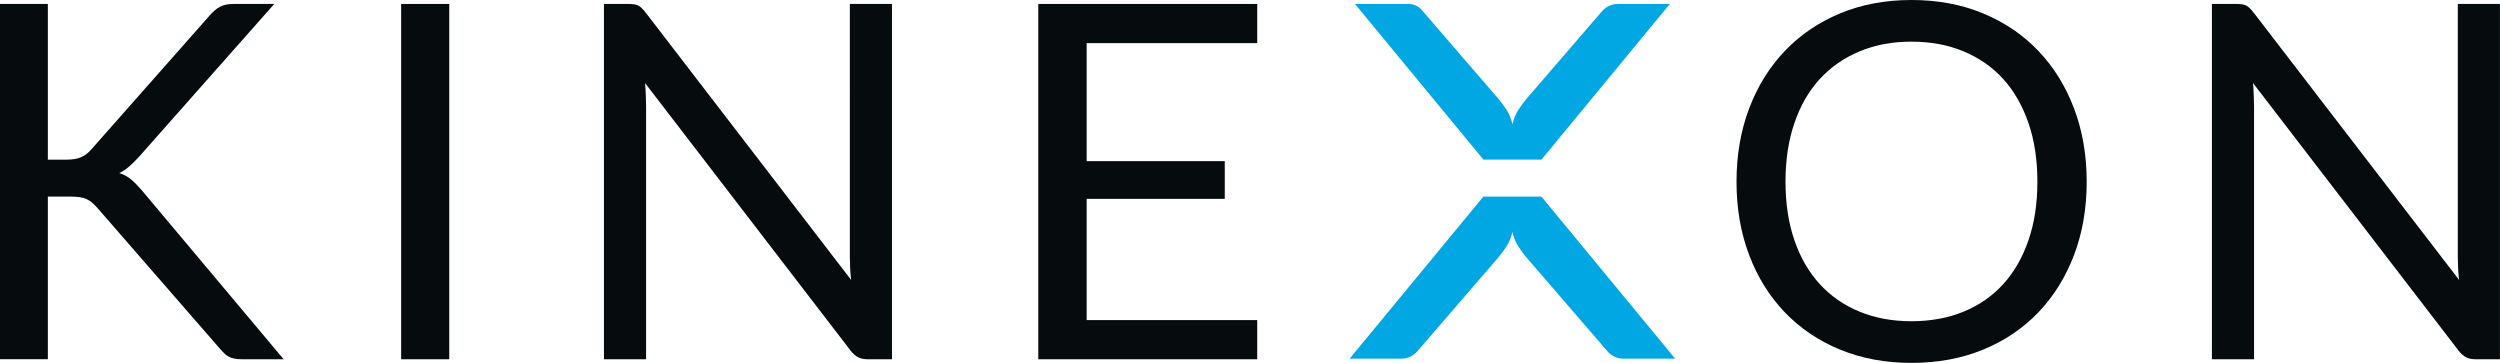
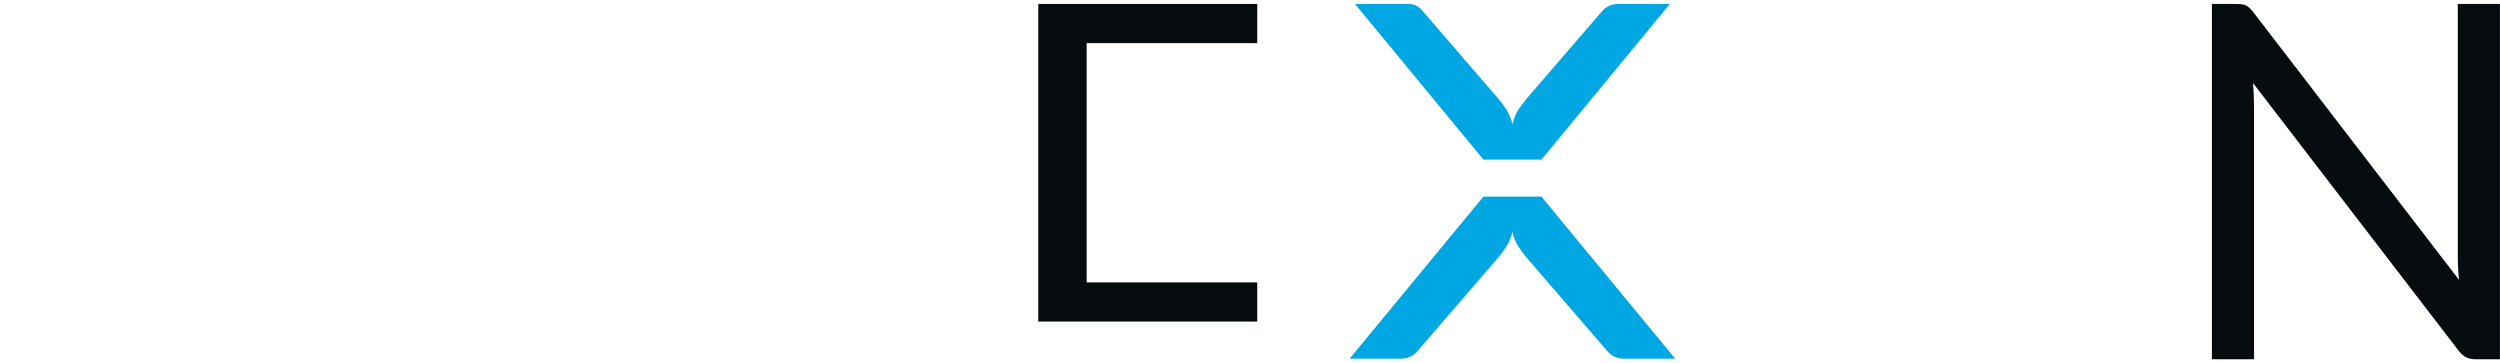
<svg xmlns="http://www.w3.org/2000/svg" id="a" viewBox="0 0 372.01 54.01">
-   <path d="M7.12,23.76h2.69c.93,0,1.68-.12,2.23-.35.55-.23,1.08-.63,1.57-1.2L31.21,2.29c.54-.62,1.06-1.05,1.57-1.31.51-.26,1.15-.39,1.94-.39h6.09l-20.14,22.76c-.52.56-1,1.04-1.46,1.44-.46.39-.94.71-1.46.96.69.22,1.29.55,1.81,1,.52.44,1.06,1,1.62,1.66l21.03,25.05h-6.2c-.47,0-.86-.04-1.18-.11-.32-.07-.6-.17-.83-.3-.23-.12-.45-.28-.64-.48-.2-.2-.39-.4-.59-.63L14.5,30.95c-.27-.3-.52-.55-.76-.76-.23-.21-.5-.39-.81-.54s-.66-.25-1.07-.31c-.41-.06-.91-.09-1.49-.09h-3.25v24.2H0V.59h7.12v23.17Z" fill="#060b0e" />
-   <path d="M66.85,53.46h-7.16V.59h7.16v52.87Z" fill="#060b0e" />
-   <path d="M94.98.83c.31.16.66.49,1.05.98l30.62,39.84c-.07-.64-.12-1.26-.15-1.86-.02-.6-.04-1.19-.04-1.75V.59h6.27v52.87h-3.61c-.57,0-1.04-.1-1.42-.29-.38-.2-.76-.53-1.13-1l-30.58-39.81c.05.62.09,1.22.11,1.81.02.59.04,1.13.04,1.62v37.67h-6.27V.59h3.69c.64,0,1.11.08,1.42.24Z" fill="#060b0e" />
-   <path d="M187.08.59v5.83h-25.38v17.56h20.55v5.61h-20.55v18.04h25.38v5.83h-32.58V.59h32.58Z" fill="#060b0e" />
-   <path d="M310.51,27.04c0,3.96-.63,7.59-1.88,10.9-1.26,3.31-3.03,6.15-5.31,8.54-2.29,2.39-5.03,4.24-8.24,5.55-3.21,1.32-6.76,1.97-10.64,1.97s-7.43-.66-10.62-1.97c-3.2-1.31-5.94-3.17-8.23-5.55-2.29-2.39-4.06-5.23-5.31-8.54-1.26-3.31-1.88-6.94-1.88-10.9s.63-7.59,1.88-10.9c1.25-3.31,3.03-6.16,5.31-8.56,2.29-2.4,5.03-4.26,8.23-5.59,3.2-1.33,6.74-1.99,10.62-1.99s7.44.66,10.64,1.99c3.21,1.33,5.96,3.19,8.24,5.59,2.29,2.4,4.06,5.25,5.31,8.56,1.25,3.31,1.88,6.94,1.88,10.9ZM303.17,27.04c0-3.25-.44-6.16-1.33-8.74-.89-2.58-2.14-4.77-3.76-6.55-1.62-1.78-3.59-3.15-5.9-4.11-2.31-.96-4.89-1.44-7.75-1.44s-5.4.48-7.71,1.44c-2.31.96-4.28,2.33-5.92,4.11-1.64,1.78-2.9,3.97-3.78,6.55-.89,2.58-1.33,5.5-1.33,8.74s.44,6.16,1.33,8.72c.88,2.57,2.15,4.75,3.78,6.53,1.64,1.78,3.61,3.15,5.92,4.09,2.31.95,4.88,1.42,7.71,1.42s5.44-.47,7.75-1.42c2.31-.95,4.28-2.31,5.9-4.09,1.62-1.78,2.88-3.96,3.76-6.53.89-2.57,1.33-5.48,1.33-8.72Z" fill="#060b0e" />
+   <path d="M187.08.59v5.83h-25.38v17.56h20.55h-20.55v18.04h25.38v5.83h-32.58V.59h32.58Z" fill="#060b0e" />
  <path d="M334.25.83c.31.16.66.49,1.05.98l30.62,39.84c-.07-.64-.12-1.26-.15-1.86-.02-.6-.04-1.19-.04-1.75V.59h6.27v52.87h-3.61c-.57,0-1.04-.1-1.42-.29-.38-.2-.76-.53-1.13-1l-30.58-39.81c.05.62.09,1.22.11,1.81.02.59.04,1.13.04,1.62v37.67h-6.27V.59h3.69c.64,0,1.11.08,1.42.24Z" fill="#060b0e" />
  <path d="M229.37,29.26h-8.64l-19.9,24.11h7.7c.91,0,1.77-.39,2.36-1.08l12-13.9c.54-.64.99-1.25,1.35-1.83.36-.58.63-1.26.81-2.04.18.78.45,1.46.81,2.04.36.58.81,1.19,1.35,1.83l12,13.9c.59.69,1.45,1.08,2.36,1.08h7.7l-19.9-24.11Z" fill="#00a7e3" />
  <path d="M240.75.59c-.91,0-1.77.39-2.36,1.08l-11.17,12.95c-.54.64-.99,1.25-1.35,1.83-.36.58-.63,1.26-.81,2.04-.18-.78-.45-1.46-.81-2.04-.36-.58-.81-1.19-1.35-1.83l-11.35-13.15c-.48-.56-1.18-.88-1.92-.88h-8l19.11,23.16h8.64L248.48.59h-7.73Z" fill="#00a7e3" />
</svg>